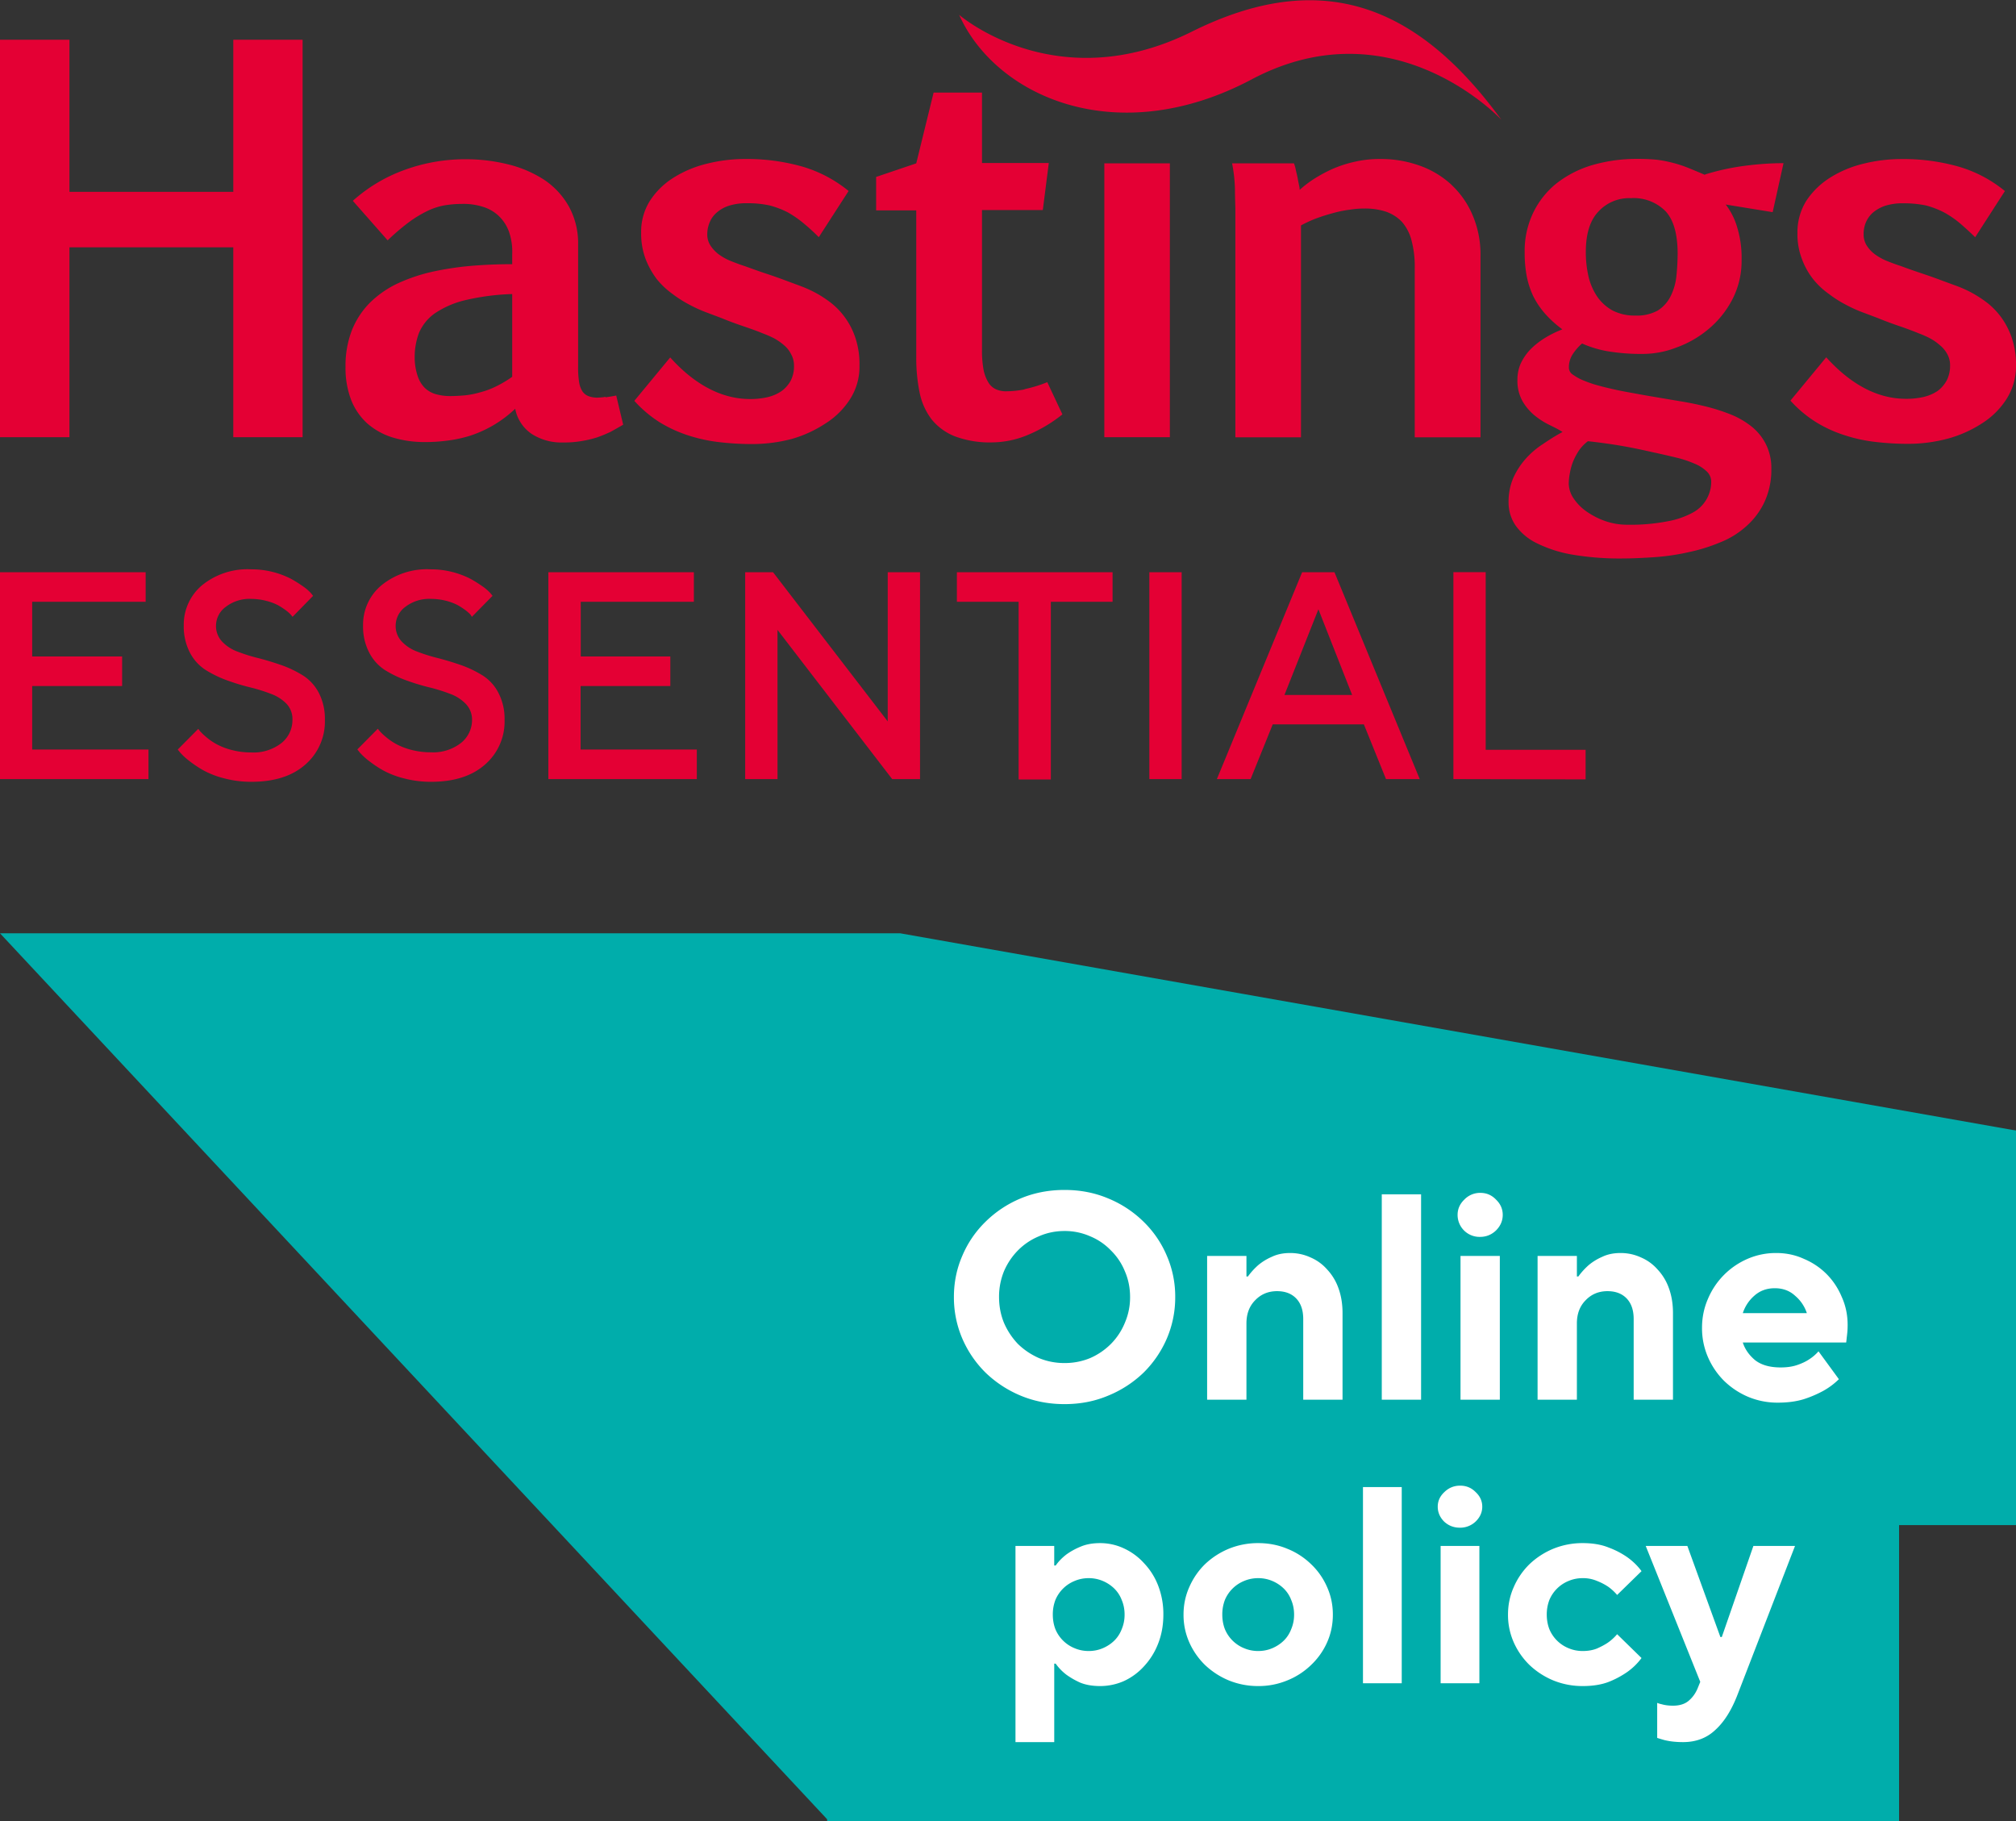
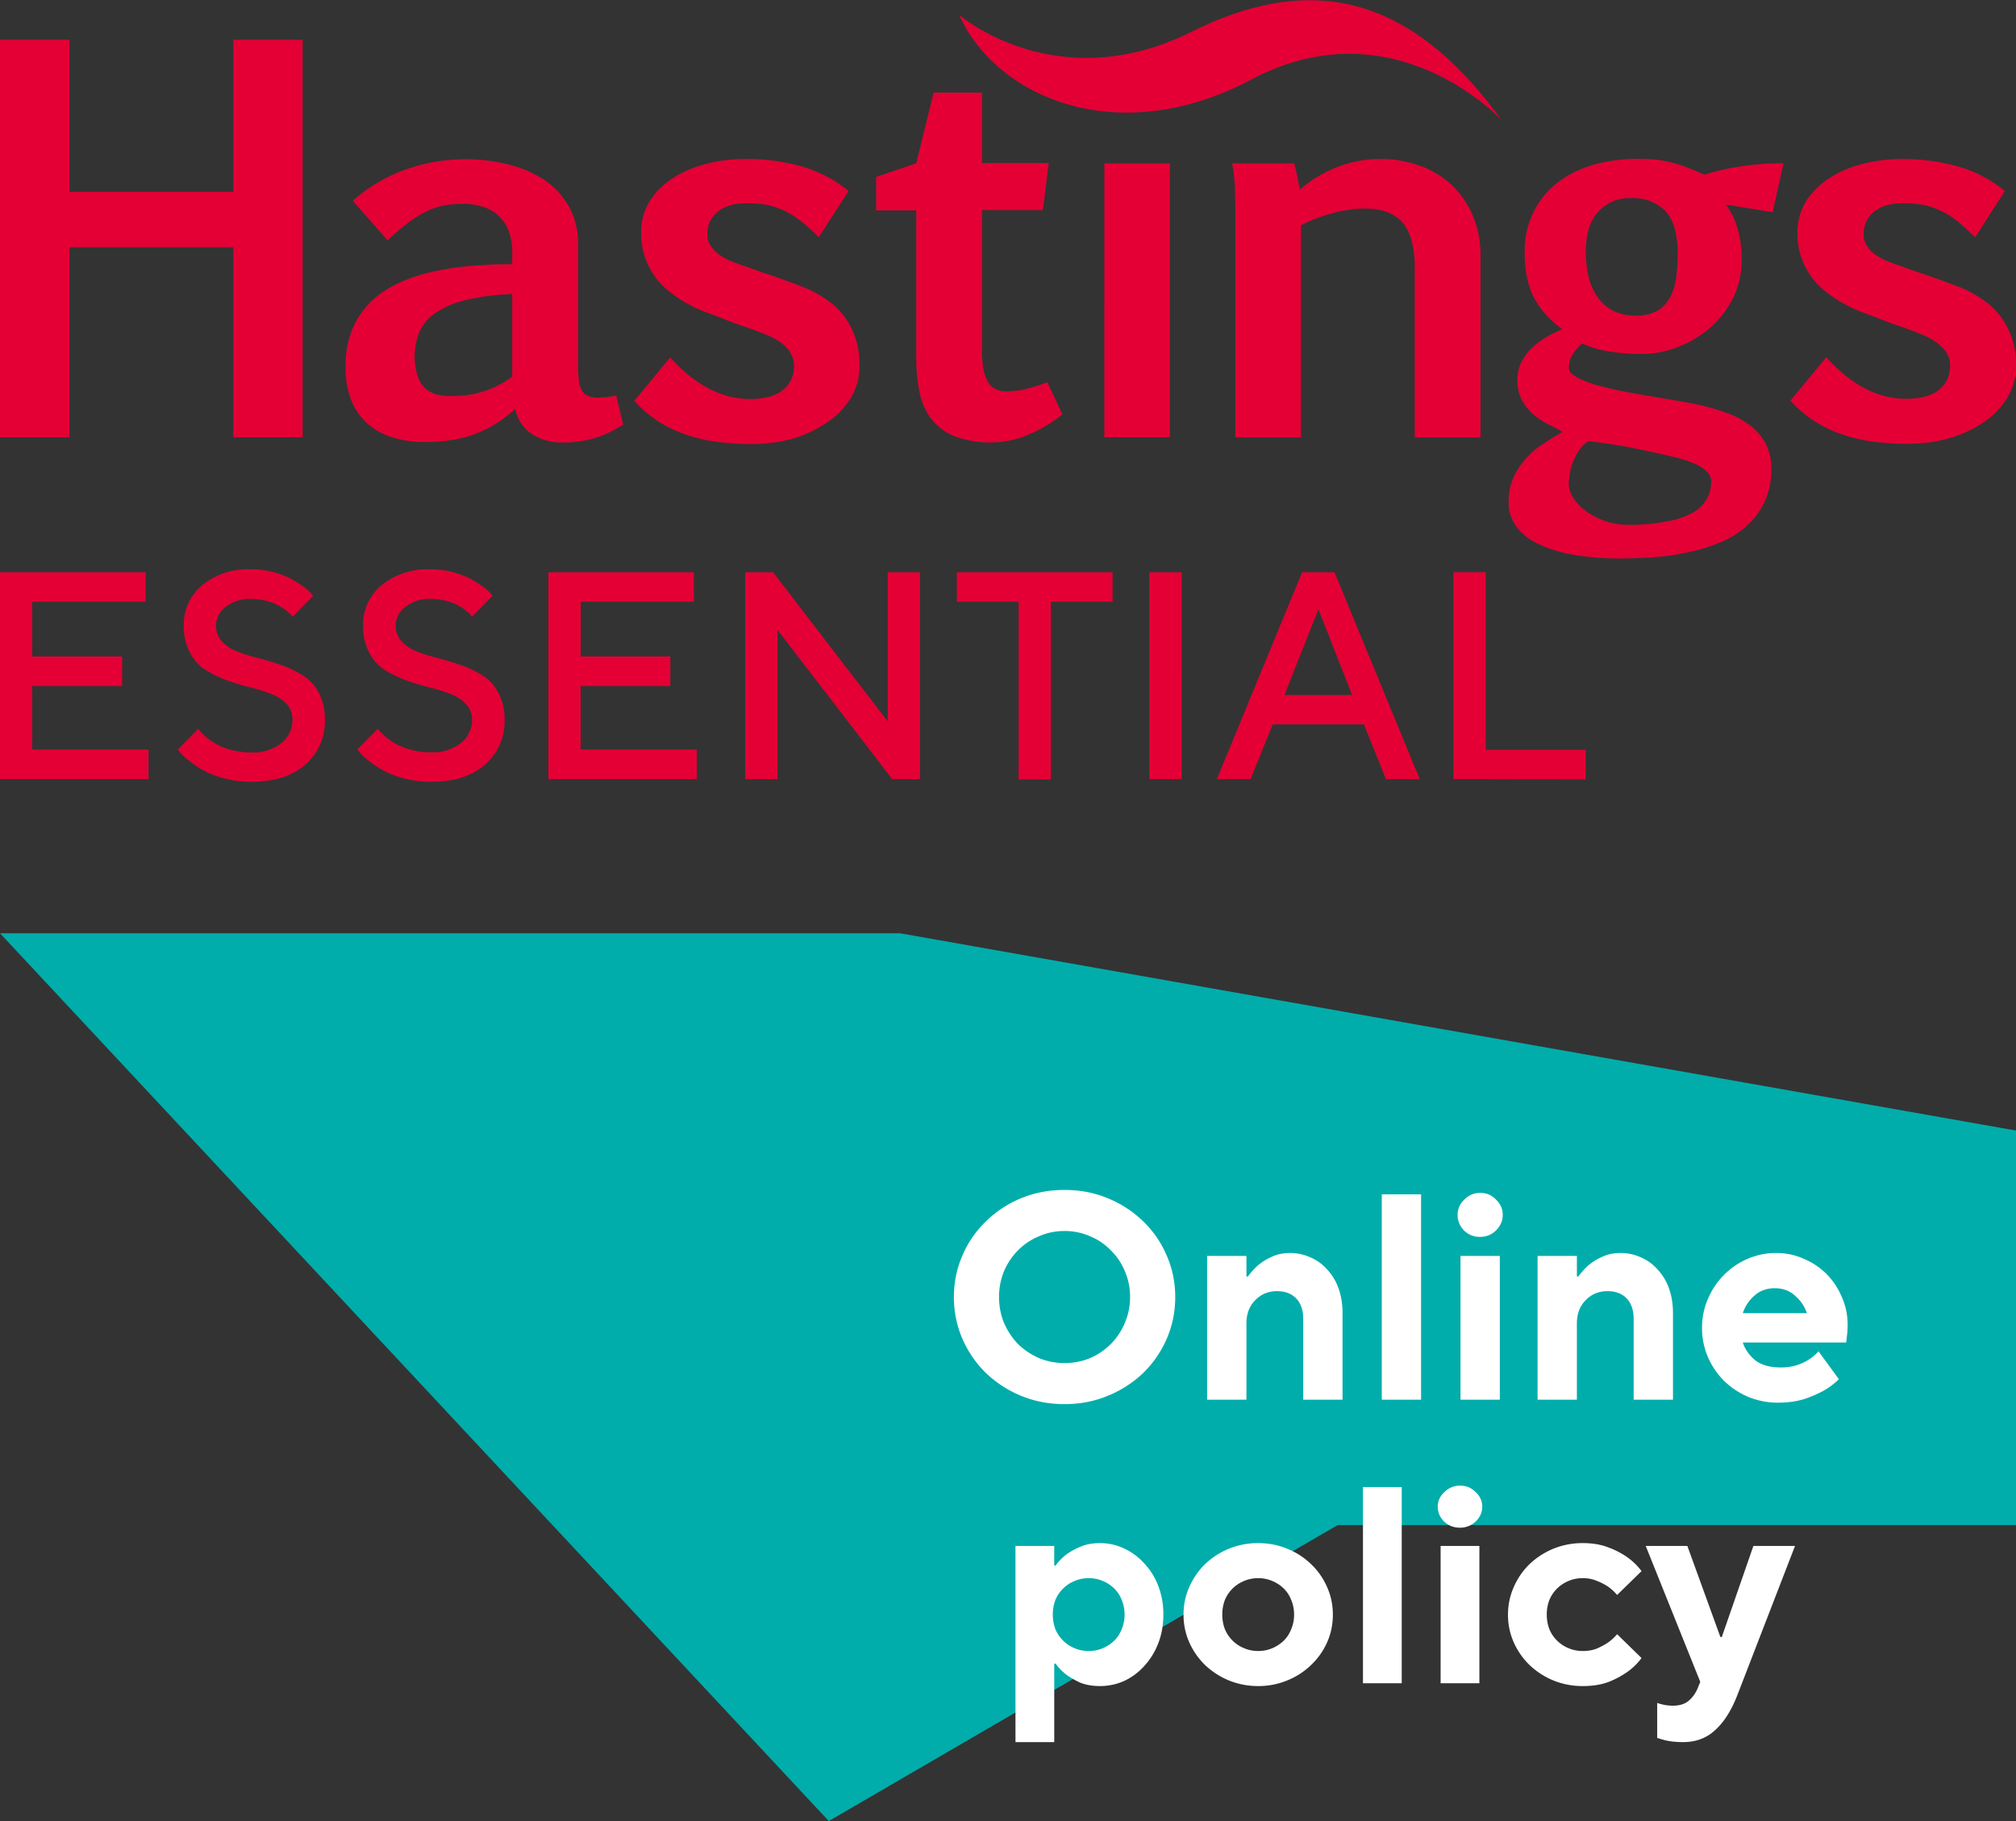
<svg xmlns="http://www.w3.org/2000/svg" width="155" height="140" viewBox="0 0 155 140" fill="none">
  <rect x="0" y="0" width="155" height="140" fill="#333333" stroke="none" />
  <path d="M63.722 139.999 0 71.75h69.21L155 86.916 63.722 140z" fill="#00ADAB" />
-   <path d="M146.009 106.633H63.596v33.366h82.413v-33.366z" fill="#00ADAB" />
  <path d="M155 86.914H63.596v30.333H155V86.914z" fill="#00ADAB" />
  <path d="M78.074 118.848h2.98v1.508h.111c.221-.316.5-.603.84-.862a5.217 5.217 0 0 1 1.06-.582c.426-.186.934-.28 1.523-.28a4.31 4.31 0 0 1 1.832.41 4.762 4.762 0 0 1 1.546 1.142 5.178 5.178 0 0 1 1.082 1.723 6.03 6.03 0 0 1 .397 2.22c0 .804-.132 1.544-.397 2.219a5.433 5.433 0 0 1-1.082 1.746 4.776 4.776 0 0 1-1.546 1.142 4.52 4.52 0 0 1-1.832.388c-.59 0-1.097-.087-1.524-.259a6.002 6.002 0 0 1-1.06-.603 3.907 3.907 0 0 1-.839-.862h-.11v6.033h-2.98v-15.083zm5.63 8.08c.383 0 .744-.072 1.082-.215.339-.144.633-.338.883-.582.25-.244.442-.539.575-.884a2.82 2.82 0 0 0 .22-1.12c0-.402-.073-.776-.22-1.121a2.442 2.442 0 0 0-.575-.883 2.849 2.849 0 0 0-.883-.582 2.752 2.752 0 0 0-1.082-.215c-.382 0-.743.072-1.081.215a2.702 2.702 0 0 0-1.48 1.465 3.102 3.102 0 0 0-.198 1.121c0 .402.066.776.198 1.12a2.695 2.695 0 0 0 1.48 1.466c.338.143.699.215 1.081.215zM96.736 129.622a5.927 5.927 0 0 1-2.252-.431 5.982 5.982 0 0 1-1.832-1.185 5.605 5.605 0 0 1-1.215-1.746 5.183 5.183 0 0 1-.441-2.133c0-.747.147-1.451.441-2.112.295-.675.7-1.264 1.215-1.767a5.945 5.945 0 0 1 1.832-1.185 5.927 5.927 0 0 1 2.252-.431c.795 0 1.538.144 2.23.431a5.616 5.616 0 0 1 1.833 1.185c.53.503.942 1.092 1.236 1.767.295.661.442 1.365.442 2.112 0 .761-.147 1.472-.442 2.133a5.426 5.426 0 0 1-1.236 1.746 5.648 5.648 0 0 1-1.833 1.185 5.761 5.761 0 0 1-2.23.431zm0-2.694c.383 0 .744-.072 1.082-.215.339-.144.633-.338.883-.582.25-.244.442-.539.574-.884a2.82 2.82 0 0 0 .221-1.12c0-.402-.073-.776-.22-1.121a2.44 2.44 0 0 0-.575-.883 2.847 2.847 0 0 0-.883-.582 2.752 2.752 0 0 0-1.082-.215c-.382 0-.743.072-1.082.215a2.702 2.702 0 0 0-1.48 1.465 3.102 3.102 0 0 0-.198 1.121c0 .402.067.776.2 1.12a2.695 2.695 0 0 0 1.478 1.466c.339.143.7.215 1.082.215zM104.792 114.323h2.98v15.083h-2.98v-15.083zM110.762 118.848h2.98v10.558h-2.98v-10.558zm1.479-1.401c-.471 0-.876-.158-1.214-.474-.324-.33-.486-.711-.486-1.142 0-.431.169-.805.508-1.121.338-.33.743-.495 1.214-.495s.869.165 1.192.495c.339.316.508.69.508 1.121 0 .431-.169.812-.508 1.142a1.716 1.716 0 0 1-1.214.474zM121.683 129.622a5.928 5.928 0 0 1-2.252-.431 5.966 5.966 0 0 1-1.832-1.185 5.603 5.603 0 0 1-1.215-1.746 5.189 5.189 0 0 1-.441-2.133c0-.747.147-1.451.441-2.112a5.535 5.535 0 0 1 1.215-1.767 5.93 5.93 0 0 1 1.832-1.185 5.928 5.928 0 0 1 2.252-.431c.78 0 1.45.115 2.009.345a6.33 6.33 0 0 1 1.413.733c.442.316.81.675 1.104 1.077l-1.876 1.832a3.721 3.721 0 0 0-.707-.647 4.462 4.462 0 0 0-.839-.431 2.708 2.708 0 0 0-1.104-.215c-.383 0-.743.072-1.082.215a2.703 2.703 0 0 0-1.479 1.465 3.113 3.113 0 0 0-.199 1.121c0 .402.067.776.199 1.12a2.697 2.697 0 0 0 1.479 1.466c.339.143.699.215 1.082.215.412 0 .78-.064 1.104-.194.324-.143.604-.294.839-.452.265-.187.501-.403.707-.647l1.876 1.832a4.837 4.837 0 0 1-1.104 1.077 6.968 6.968 0 0 1-1.413.754c-.559.216-1.229.324-2.009.324zM129.401 133.931a6.91 6.91 0 0 1-.795-.043 5.263 5.263 0 0 1-.619-.108 12.88 12.88 0 0 1-.574-.172v-2.693c.103.043.221.079.354.107.25.072.537.108.861.108.5 0 .898-.122 1.192-.366.294-.244.523-.553.685-.927l.22-.539-4.195-10.45h3.202l2.539 7.003h.11l2.429-7.003h3.201l-4.415 11.42c-.457 1.192-1.023 2.097-1.701 2.715-.662.632-1.494.948-2.494.948zM81.849 107.947c-1.21 0-2.336-.218-3.381-.654a8.69 8.69 0 0 1-2.687-1.76 8.308 8.308 0 0 1-1.79-2.616 8.029 8.029 0 0 1-.65-3.203c0-1.128.216-2.188.65-3.18a7.988 7.988 0 0 1 1.79-2.617 8.492 8.492 0 0 1 2.687-1.782c1.045-.437 2.172-.654 3.38-.654 1.21 0 2.329.218 3.359.654a8.428 8.428 0 0 1 2.709 1.782 7.988 7.988 0 0 1 1.791 2.616 7.87 7.87 0 0 1 .65 3.18 8.03 8.03 0 0 1-.65 3.204 8.308 8.308 0 0 1-1.791 2.616 8.623 8.623 0 0 1-2.71 1.76c-1.029.436-2.148.654-3.357.654zm0-3.158a5.07 5.07 0 0 0 1.97-.383 5.156 5.156 0 0 0 1.59-1.083 4.966 4.966 0 0 0 1.074-1.624 4.915 4.915 0 0 0 .403-1.985c0-.707-.134-1.369-.403-1.985a4.716 4.716 0 0 0-1.075-1.602 4.676 4.676 0 0 0-1.59-1.082 4.815 4.815 0 0 0-1.97-.407c-.7 0-1.358.136-1.97.406a4.919 4.919 0 0 0-1.612 1.083 5.192 5.192 0 0 0-1.074 1.602 5.165 5.165 0 0 0-.38 1.985c0 .707.126 1.368.38 1.985a5.489 5.489 0 0 0 1.074 1.624c.463.451 1 .812 1.612 1.083a5.07 5.07 0 0 0 1.97.383zM92.81 96.556h3.023v1.579h.112c.239-.331.515-.632.828-.903a4.28 4.28 0 0 1 1.008-.609c.403-.195.873-.293 1.41-.293.552 0 1.075.113 1.567.339.493.21.918.518 1.277.924a4.1 4.1 0 0 1 .873 1.444c.209.572.313 1.211.313 1.917v6.655h-3.022v-6.203c0-.677-.179-1.204-.538-1.58-.358-.375-.85-.563-1.477-.563-.672 0-1.232.233-1.68.699-.447.451-.671 1.045-.671 1.782v5.865H92.81V96.556zM106.238 91.819h3.022v15.79h-3.022v-15.79zM112.291 96.556h3.023v11.053h-3.023V96.556zm1.5-1.466a1.687 1.687 0 0 1-1.724-1.692c0-.451.172-.842.515-1.173a1.676 1.676 0 0 1 1.232-.519c.477 0 .88.173 1.209.519.343.33.515.722.515 1.173 0 .45-.172.85-.515 1.195-.343.331-.754.497-1.232.497zM118.217 96.556h3.022v1.579h.112c.239-.331.515-.632.828-.903a4.29 4.29 0 0 1 1.008-.609c.403-.195.873-.293 1.41-.293.553 0 1.075.113 1.568.339.492.21.918.518 1.276.924a4.1 4.1 0 0 1 .873 1.444c.209.572.313 1.211.313 1.917v6.655h-3.022v-6.203c0-.677-.179-1.204-.537-1.58-.359-.375-.851-.563-1.478-.563-.672 0-1.232.233-1.679.699-.448.451-.672 1.045-.672 1.782v5.865h-3.022V96.556zM136.681 107.834a5.83 5.83 0 0 1-2.283-.451 6.02 6.02 0 0 1-1.859-1.241 5.86 5.86 0 0 1-1.231-1.827 5.564 5.564 0 0 1-.448-2.233c0-.782.149-1.519.448-2.21a5.798 5.798 0 0 1 3.045-3.09 5.46 5.46 0 0 1 2.216-.452c.762 0 1.471.15 2.127.451a5.429 5.429 0 0 1 1.747 1.173c.492.497.88 1.083 1.164 1.76.298.661.448 1.376.448 2.143 0 .21-.008.398-.023.564-.015.15-.03.285-.045.406-.014.15-.029.278-.044.383h-7.948c.164.511.477.963.94 1.353.478.376 1.134.564 1.97.564.478 0 .896-.06 1.254-.18s.664-.263.918-.429c.283-.18.53-.391.739-.631l1.567 2.143a5.52 5.52 0 0 1-1.209.902 8.766 8.766 0 0 1-1.478.632c-.582.18-1.254.27-2.015.27zm2.239-6.88a2.934 2.934 0 0 0-.895-1.33c-.418-.391-.941-.587-1.568-.587-.627 0-1.156.195-1.589.587a3 3 0 0 0-.873 1.33h4.925z" fill="#fff" />
  <path fill-rule="evenodd" clip-rule="evenodd" d="M22.044 54.122a3.184 3.184 0 0 0-1.202-.775 13.01 13.01 0 0 0-1.63-.508 17.337 17.337 0 0 1-1.79-.547 8.828 8.828 0 0 1-1.63-.797 3.512 3.512 0 0 1-1.201-1.344 4.35 4.35 0 0 1-.463-2.065 3.95 3.95 0 0 1 1.392-3.08 5.533 5.533 0 0 1 3.806-1.236 6.626 6.626 0 0 1 3.044.727c.322.177.634.372.935.585.215.147.413.318.593.508l.174.218-1.577 1.612-.125-.153a2.438 2.438 0 0 0-.375-.334 5.709 5.709 0 0 0-.63-.41 4.183 4.183 0 0 0-.881-.327c-.379-.1-.768-.15-1.158-.153a2.99 2.99 0 0 0-1.968.612 1.801 1.801 0 0 0-.75 1.431c-.013.455.153.896.462 1.23.333.35.742.617 1.195.78.533.205 1.077.375 1.631.508.598.153 1.191.339 1.789.547a8.48 8.48 0 0 1 1.63.792c.51.331.924.79 1.202 1.333.321.637.48 1.345.462 2.059a4.388 4.388 0 0 1-1.5 3.441c-1 .885-2.385 1.328-4.153 1.328a8.116 8.116 0 0 1-2.055-.257 6.794 6.794 0 0 1-1.631-.623 8.852 8.852 0 0 1-1.088-.726 5.03 5.03 0 0 1-.663-.601l-.223-.273 1.577-1.59.152.197c.148.158.306.305.473.442.246.21.514.394.8.547.361.19.744.337 1.14.437a5.89 5.89 0 0 0 1.507.19 3.483 3.483 0 0 0 2.321-.72 2.249 2.249 0 0 0 .848-1.787 1.715 1.715 0 0 0-.44-1.218zm-10.628 3.501v2.273H0V43.989h11.199v2.277H2.474v4.201h6.915v2.273H2.474v4.883h8.942zm23.202-4.276c.454.163.865.429 1.202.775.307.326.477.759.473 1.208a2.26 2.26 0 0 1-.848 1.786 3.484 3.484 0 0 1-2.322.72 5.864 5.864 0 0 1-1.506-.19 5.12 5.12 0 0 1-1.141-.437 4.526 4.526 0 0 1-.8-.547 4.275 4.275 0 0 1-.472-.442l-.027-.033a2.024 2.024 0 0 1-.126-.164l-1.576 1.59.217.273c.207.224.432.428.674.612.345.269.708.511 1.088.726a6.797 6.797 0 0 0 1.63.623c.672.173 1.363.26 2.056.257 1.768 0 3.153-.443 4.153-1.328a4.368 4.368 0 0 0 1.5-3.441 4.278 4.278 0 0 0-.467-2.06 3.435 3.435 0 0 0-1.196-1.332 8.478 8.478 0 0 0-1.631-.792 23.04 23.04 0 0 0-1.789-.547 13.121 13.121 0 0 1-1.63-.508 3.107 3.107 0 0 1-1.196-.78 1.736 1.736 0 0 1-.463-1.23 1.793 1.793 0 0 1 .745-1.431 2.99 2.99 0 0 1 1.968-.612c.389-.001.776.047 1.153.142.306.076.603.186.886.328.219.122.43.26.63.41.134.1.26.212.376.333.03.056.065.111.103.164l1.587-1.612-.174-.218c-.179-.19-.377-.36-.592-.508a9.778 9.778 0 0 0-.935-.585 6.653 6.653 0 0 0-3.044-.727 5.533 5.533 0 0 0-3.806 1.235 3.932 3.932 0 0 0-1.403 3.081c-.02.716.138 1.427.462 2.065a3.511 3.511 0 0 0 1.19 1.344c.515.322 1.062.59 1.632.797.586.215 1.183.397 1.788.547a13.01 13.01 0 0 1 1.631.508zm18.957 4.276v2.273H42.16V43.989h11.188v2.277H44.65v4.201h6.888v2.273h-6.899v4.883h8.937zm17.162 2.273V43.989h-2.484V55.46L59.435 43.99h-2.142v15.907h2.485V48.424l8.818 11.472h2.141zM85.54 43.989v2.277h-4.746v13.657h-2.478V46.266H73.57V43.99h11.97zm5.312 0h-2.484v15.907h2.484V43.989zm9.264 0h2.484l6.556 15.907h-2.593l-1.701-4.206h-7.008l-1.701 4.206h-2.594l6.557-15.907zm-1.36 9.439h5.203l-2.593-6.588-2.61 6.588zm12.988-9.44v15.908l10.166.022v-2.273h-7.682V43.988h-2.484zM73.734 1.131l.009.008c2.832 6.319 12.158 10.447 22.49 4.965 10.937-5.802 19.202 3.105 19.202 3.105-6.588-9.041-14.027-11.646-23.823-6.765-10.222 5.08-17.582-1.06-17.87-1.305l-.003-.008h-.005zm5.04 28.805a7.463 7.463 0 0 1-1.409.145 1.83 1.83 0 0 1-.793-.156 1.314 1.314 0 0 1-.589-.538 2.975 2.975 0 0 1-.364-.969 7.95 7.95 0 0 1-.118-1.507V16.148h4.676l.46-3.617h-5.136V7.117H71.78l-1.334 5.441-3.085 1.044v2.573h3.085v11.301c-.007.915.08 1.828.263 2.724.15.745.466 1.447.926 2.05a4.34 4.34 0 0 0 1.8 1.302c.92.334 1.894.49 2.87.458a7.244 7.244 0 0 0 2.636-.538c.987-.402 1.91-.946 2.742-1.615l-1.162-2.475c-.57.23-1.157.41-1.757.538l.01.016zm-14.83-6.61a5.702 5.702 0 0 1 1.842 2.707c.21.664.31 1.359.294 2.056a4.607 4.607 0 0 1-.712 2.578 6.057 6.057 0 0 1-1.885 1.878 9.431 9.431 0 0 1-2.582 1.194c-.996.265-2.022.398-3.053.399-.895.002-1.79-.052-2.678-.162-.803-.1-1.594-.28-2.362-.538-.75-.251-1.469-.589-2.142-1.006a9.42 9.42 0 0 1-1.896-1.615l2.758-3.337c1.907 2.121 3.99 3.197 6.133 3.197.45.005.9-.042 1.339-.14a3.232 3.232 0 0 0 1.07-.457c.298-.211.543-.487.719-.807.183-.36.271-.76.257-1.163a1.761 1.761 0 0 0-.22-.877 2.15 2.15 0 0 0-.535-.684 4.413 4.413 0 0 0-.772-.538 7.857 7.857 0 0 0-.857-.376c-.535-.221-1.07-.404-1.606-.587a27.818 27.818 0 0 1-1.607-.603l-1.071-.403c-.462-.17-.91-.372-1.345-.603a9.09 9.09 0 0 1-1.333-.845 6.163 6.163 0 0 1-1.216-1.152c-.356-.476-.645-1-.857-1.555a5.569 5.569 0 0 1-.332-1.997 4.44 4.44 0 0 1 .68-2.46 5.83 5.83 0 0 1 1.8-1.764 8.6 8.6 0 0 1 2.56-1.077 12.032 12.032 0 0 1 2.924-.366c1.48-.018 2.955.174 4.381.57a10.095 10.095 0 0 1 3.605 1.89l-2.293 3.552c-.373-.38-.767-.739-1.178-1.077a8.097 8.097 0 0 0-1.2-.829 6.788 6.788 0 0 0-1.414-.538 7.813 7.813 0 0 0-1.713-.167 4.396 4.396 0 0 0-1.409.194c-.35.112-.673.295-.948.538-.237.206-.42.467-.536.76a2.4 2.4 0 0 0-.176.898c-.005.325.092.643.278.91.175.257.395.481.648.662.281.199.585.363.905.49.338.134.68.263 1.029.376l.57.203c.351.127.694.25 1.069.373a36.67 36.67 0 0 1 1.644.581l.99.366c.412.153.813.332 1.2.538.433.236.845.508 1.232.813zm-17.386 7.182a4.158 4.158 0 0 1-.578.06 1.887 1.887 0 0 1-.718-.108.996.996 0 0 1-.477-.366 1.856 1.856 0 0 1-.262-.727 6.838 6.838 0 0 1-.075-1.13v-9.413a5.856 5.856 0 0 0-.718-2.965 6.01 6.01 0 0 0-1.928-2.061 9.04 9.04 0 0 0-2.758-1.168 13.442 13.442 0 0 0-3.214-.388 13.631 13.631 0 0 0-4.777.84 12.086 12.086 0 0 0-3.926 2.357l2.678 3.04a16.828 16.828 0 0 1 1.607-1.377 9.022 9.022 0 0 1 1.392-.856c.422-.21.871-.363 1.334-.452.46-.079.926-.118 1.393-.118a4.93 4.93 0 0 1 1.606.226c.436.132.837.36 1.173.667.36.333.637.746.809 1.206.2.567.29 1.169.262 1.77v.765a37.19 37.19 0 0 0-3.213.134 23.21 23.21 0 0 0-3.02.468c-.906.21-1.787.513-2.63.905a7.797 7.797 0 0 0-2.079 1.458 6.346 6.346 0 0 0-1.376 2.094 7.567 7.567 0 0 0-.498 2.836c-.017.862.128 1.72.428 2.53.268.689.69 1.307 1.232 1.807a5.38 5.38 0 0 0 1.917 1.077c.823.25 1.68.373 2.54.366.576.001 1.152-.036 1.724-.113a9.95 9.95 0 0 0 1.762-.382 9.205 9.205 0 0 0 1.751-.791 9.082 9.082 0 0 0 1.693-1.276 3.01 3.01 0 0 0 1.253 1.927 4.222 4.222 0 0 0 2.437.667 7.81 7.81 0 0 0 1.435-.113c.403-.065.8-.16 1.19-.285.353-.125.7-.269 1.038-.43.327-.184.643-.361.948-.539l-.535-2.244c-.226.05-.46.086-.7.122l-.12.018v-.038zm-7.177-1.54a8.8 8.8 0 0 1-1.253.744c-.39.192-.8.344-1.221.452a6.74 6.74 0 0 1-1.173.231c-.38.032-.75.054-1.12.054a3.994 3.994 0 0 1-1.103-.145 2.007 2.007 0 0 1-.867-.5 2.284 2.284 0 0 1-.536-.91 4.48 4.48 0 0 1-.225-1.427 5.224 5.224 0 0 1 .327-1.862 3.543 3.543 0 0 1 1.178-1.485 7.05 7.05 0 0 1 2.298-1.023 17.928 17.928 0 0 1 3.695-.49v6.362zm45.525-16.41h5.04v21.054h-5.04V12.56zm46.174.885a62.958 62.958 0 0 0-1.286-.539 9.415 9.415 0 0 0-1.141-.376 10.278 10.278 0 0 0-1.226-.243 15 15 0 0 0-1.494-.07 12.265 12.265 0 0 0-3.498.474 8.247 8.247 0 0 0-2.758 1.405 6.53 6.53 0 0 0-1.794 2.255 6.783 6.783 0 0 0-.659 3.073 9.541 9.541 0 0 0 .161 1.824 6.42 6.42 0 0 0 .503 1.529c.24.48.541.926.895 1.329.401.453.85.86 1.339 1.216-.476.183-.933.41-1.366.678a6.062 6.062 0 0 0-1.104.877c-.3.317-.548.68-.733 1.077-.172.399-.258.83-.252 1.264-.016.563.117 1.12.386 1.615.244.425.564.803.942 1.114.351.286.734.53 1.141.727.396.193.728.36 1.002.538-.536.285-1.023.597-1.511.93a6.448 6.448 0 0 0-1.339 1.147c-.389.44-.708.938-.948 1.475a4.64 4.64 0 0 0-.353 1.894c.001.62.187 1.226.535 1.738.41.57.953 1.03 1.58 1.34.85.423 1.755.722 2.689.888 1.291.222 2.6.327 3.91.313.814 0 1.665-.044 2.549-.103a17.44 17.44 0 0 0 2.603-.387 13.448 13.448 0 0 0 2.416-.754 6.601 6.601 0 0 0 2.003-1.243 5.73 5.73 0 0 0 1.382-1.84c.367-.797.55-1.668.535-2.546a4.07 4.07 0 0 0-.396-1.867 4.123 4.123 0 0 0-1.071-1.362 6.435 6.435 0 0 0-1.57-.936 14.468 14.468 0 0 0-1.912-.625 24.446 24.446 0 0 0-2.062-.425l-2.067-.35c-.326-.052-.672-.115-1.046-.183h-.001l-.265-.048-.214-.039a36.48 36.48 0 0 1-1.206-.23c-.476-.102-.948-.21-1.397-.334a8.592 8.592 0 0 1-1.195-.398 3.698 3.698 0 0 1-.83-.447.64.64 0 0 1-.332-.538 1.837 1.837 0 0 1 .311-1.076 3.99 3.99 0 0 1 .701-.797c.6.267 1.229.462 1.875.581.936.16 1.884.234 2.833.221a7.168 7.168 0 0 0 2.555-.495 8.067 8.067 0 0 0 2.447-1.405 7.405 7.405 0 0 0 1.837-2.276c.49-.943.736-1.994.718-3.057a8.006 8.006 0 0 0-.369-2.6 5.254 5.254 0 0 0-.852-1.652l3.61.587.835-3.767c-.956.002-1.911.065-2.86.188-1.078.132-2.143.361-3.181.684l-.005.027zm-10.375 22.904c.052-.3.135-.594.247-.877.121-.292.27-.57.444-.834.191-.274.424-.516.691-.716.67.07 1.393.167 2.18.29.787.124 1.682.302 2.726.539.653.14 1.264.28 1.816.414.499.114.986.272 1.457.474.353.138.676.343.953.603a1.077 1.077 0 0 1 .348.786c.001.48-.125.951-.366 1.366a2.683 2.683 0 0 1-1.005.99c-.62.34-1.291.575-1.987.695-1.01.194-2.036.282-3.064.264a5.223 5.223 0 0 1-1.676-.264 5.932 5.932 0 0 1-1.441-.721 3.846 3.846 0 0 1-1.023-1.012 2.084 2.084 0 0 1-.391-1.163c.003-.28.034-.56.091-.834zm8.179-15.069a4.479 4.479 0 0 1-.45 1.518c-.224.44-.56.811-.975 1.076a3.301 3.301 0 0 1-1.714.388 3.698 3.698 0 0 1-1.778-.398 3.482 3.482 0 0 1-1.178-1.077 4.702 4.702 0 0 1-.664-1.56 8.34 8.34 0 0 1-.199-1.857c0-1.378.316-2.417.965-3.1a3.205 3.205 0 0 1 2.495-1.033 3.45 3.45 0 0 1 2.678 1.011c.614.671.921 1.758.921 3.262a17.75 17.75 0 0 1-.101 1.77zm25.033 3.193c.336.48.6 1.008.782 1.566l-.006-.005c.218.663.321 1.358.306 2.056a4.679 4.679 0 0 1-.724 2.583 6.087 6.087 0 0 1-1.885 1.873 9.28 9.28 0 0 1-2.635 1.178c-.999.267-2.029.4-3.063.399-.881 0-1.761-.054-2.635-.162-.8-.099-1.588-.28-2.352-.538a9.86 9.86 0 0 1-2.142-1.006 9.326 9.326 0 0 1-1.907-1.615l2.753-3.331c1.918 2.115 3.963 3.191 6.133 3.191.452.005.903-.042 1.344-.14.38-.087.743-.24 1.071-.452.293-.216.536-.493.712-.812.18-.36.271-.76.263-1.163a1.747 1.747 0 0 0-.22-.877 2.272 2.272 0 0 0-.551-.667 4.067 4.067 0 0 0-.772-.539 7.349 7.349 0 0 0-.846-.376 26.604 26.604 0 0 0-1.58-.587 28.103 28.103 0 0 1-1.607-.603l-1.071-.403c-.462-.169-.911-.37-1.344-.603a8.82 8.82 0 0 1-1.334-.845 5.903 5.903 0 0 1-1.215-1.146 5.682 5.682 0 0 1-.857-1.55 5.333 5.333 0 0 1-.338-1.997 4.539 4.539 0 0 1 .68-2.46 6.015 6.015 0 0 1 1.811-1.77 8.544 8.544 0 0 1 2.549-1.076c.96-.242 1.946-.365 2.935-.366a15.62 15.62 0 0 1 4.376.57 9.991 9.991 0 0 1 3.599 1.89l-2.287 3.551a22.27 22.27 0 0 0-1.173-1.076 7.434 7.434 0 0 0-1.21-.829 6.773 6.773 0 0 0-1.398-.538 8.358 8.358 0 0 0-1.73-.167 4.46 4.46 0 0 0-1.398.188c-.353.117-.68.3-.964.538-.233.21-.416.47-.536.76-.115.285-.171.59-.166.898-.005.324.088.641.268.91.174.259.393.483.648.662.281.199.585.363.905.49.332.134.68.263 1.034.376.536.2 1.076.387 1.639.576a41.35 41.35 0 0 1 1.633.581l.997.366c.412.15.813.33 1.199.538.433.239.847.51 1.237.813.407.332.768.717 1.072 1.146zm-42.333-10.278a7.059 7.059 0 0 0-2.448-1.464 8.84 8.84 0 0 0-3.037-.506 8.473 8.473 0 0 0-1.901.204 9.37 9.37 0 0 0-1.698.539c-.502.222-.987.481-1.451.775-.397.254-.774.54-1.125.855 0-.142-.031-.285-.063-.43l-.023-.108a9.357 9.357 0 0 1-.043-.23 6.214 6.214 0 0 0-.07-.351l-.016-.07v-.001a10.584 10.584 0 0 1-.106-.467c-.03-.13-.07-.258-.118-.382h-4.756c.13.657.204 1.326.22 1.996 0 .36.01.686.018.977.007.235.014.448.014.638V33.62h5.045V17.33a9.37 9.37 0 0 1 1.173-.539c.423-.156.846-.29 1.274-.404.421-.12.851-.209 1.286-.263a6.85 6.85 0 0 1 1.157-.092 5.142 5.142 0 0 1 1.649.242c.46.16.877.425 1.216.775.353.408.606.893.739 1.416.184.702.269 1.427.252 2.152v13.003h5.056V19.66a7.646 7.646 0 0 0-.611-3.127 6.814 6.814 0 0 0-1.639-2.341h.006zm-93.647.556V3.055h5.329V33.612h-5.33v-14.6H5.34v14.6H0V3.055h5.34v11.694h12.597z" fill="#E40034" />
</svg>